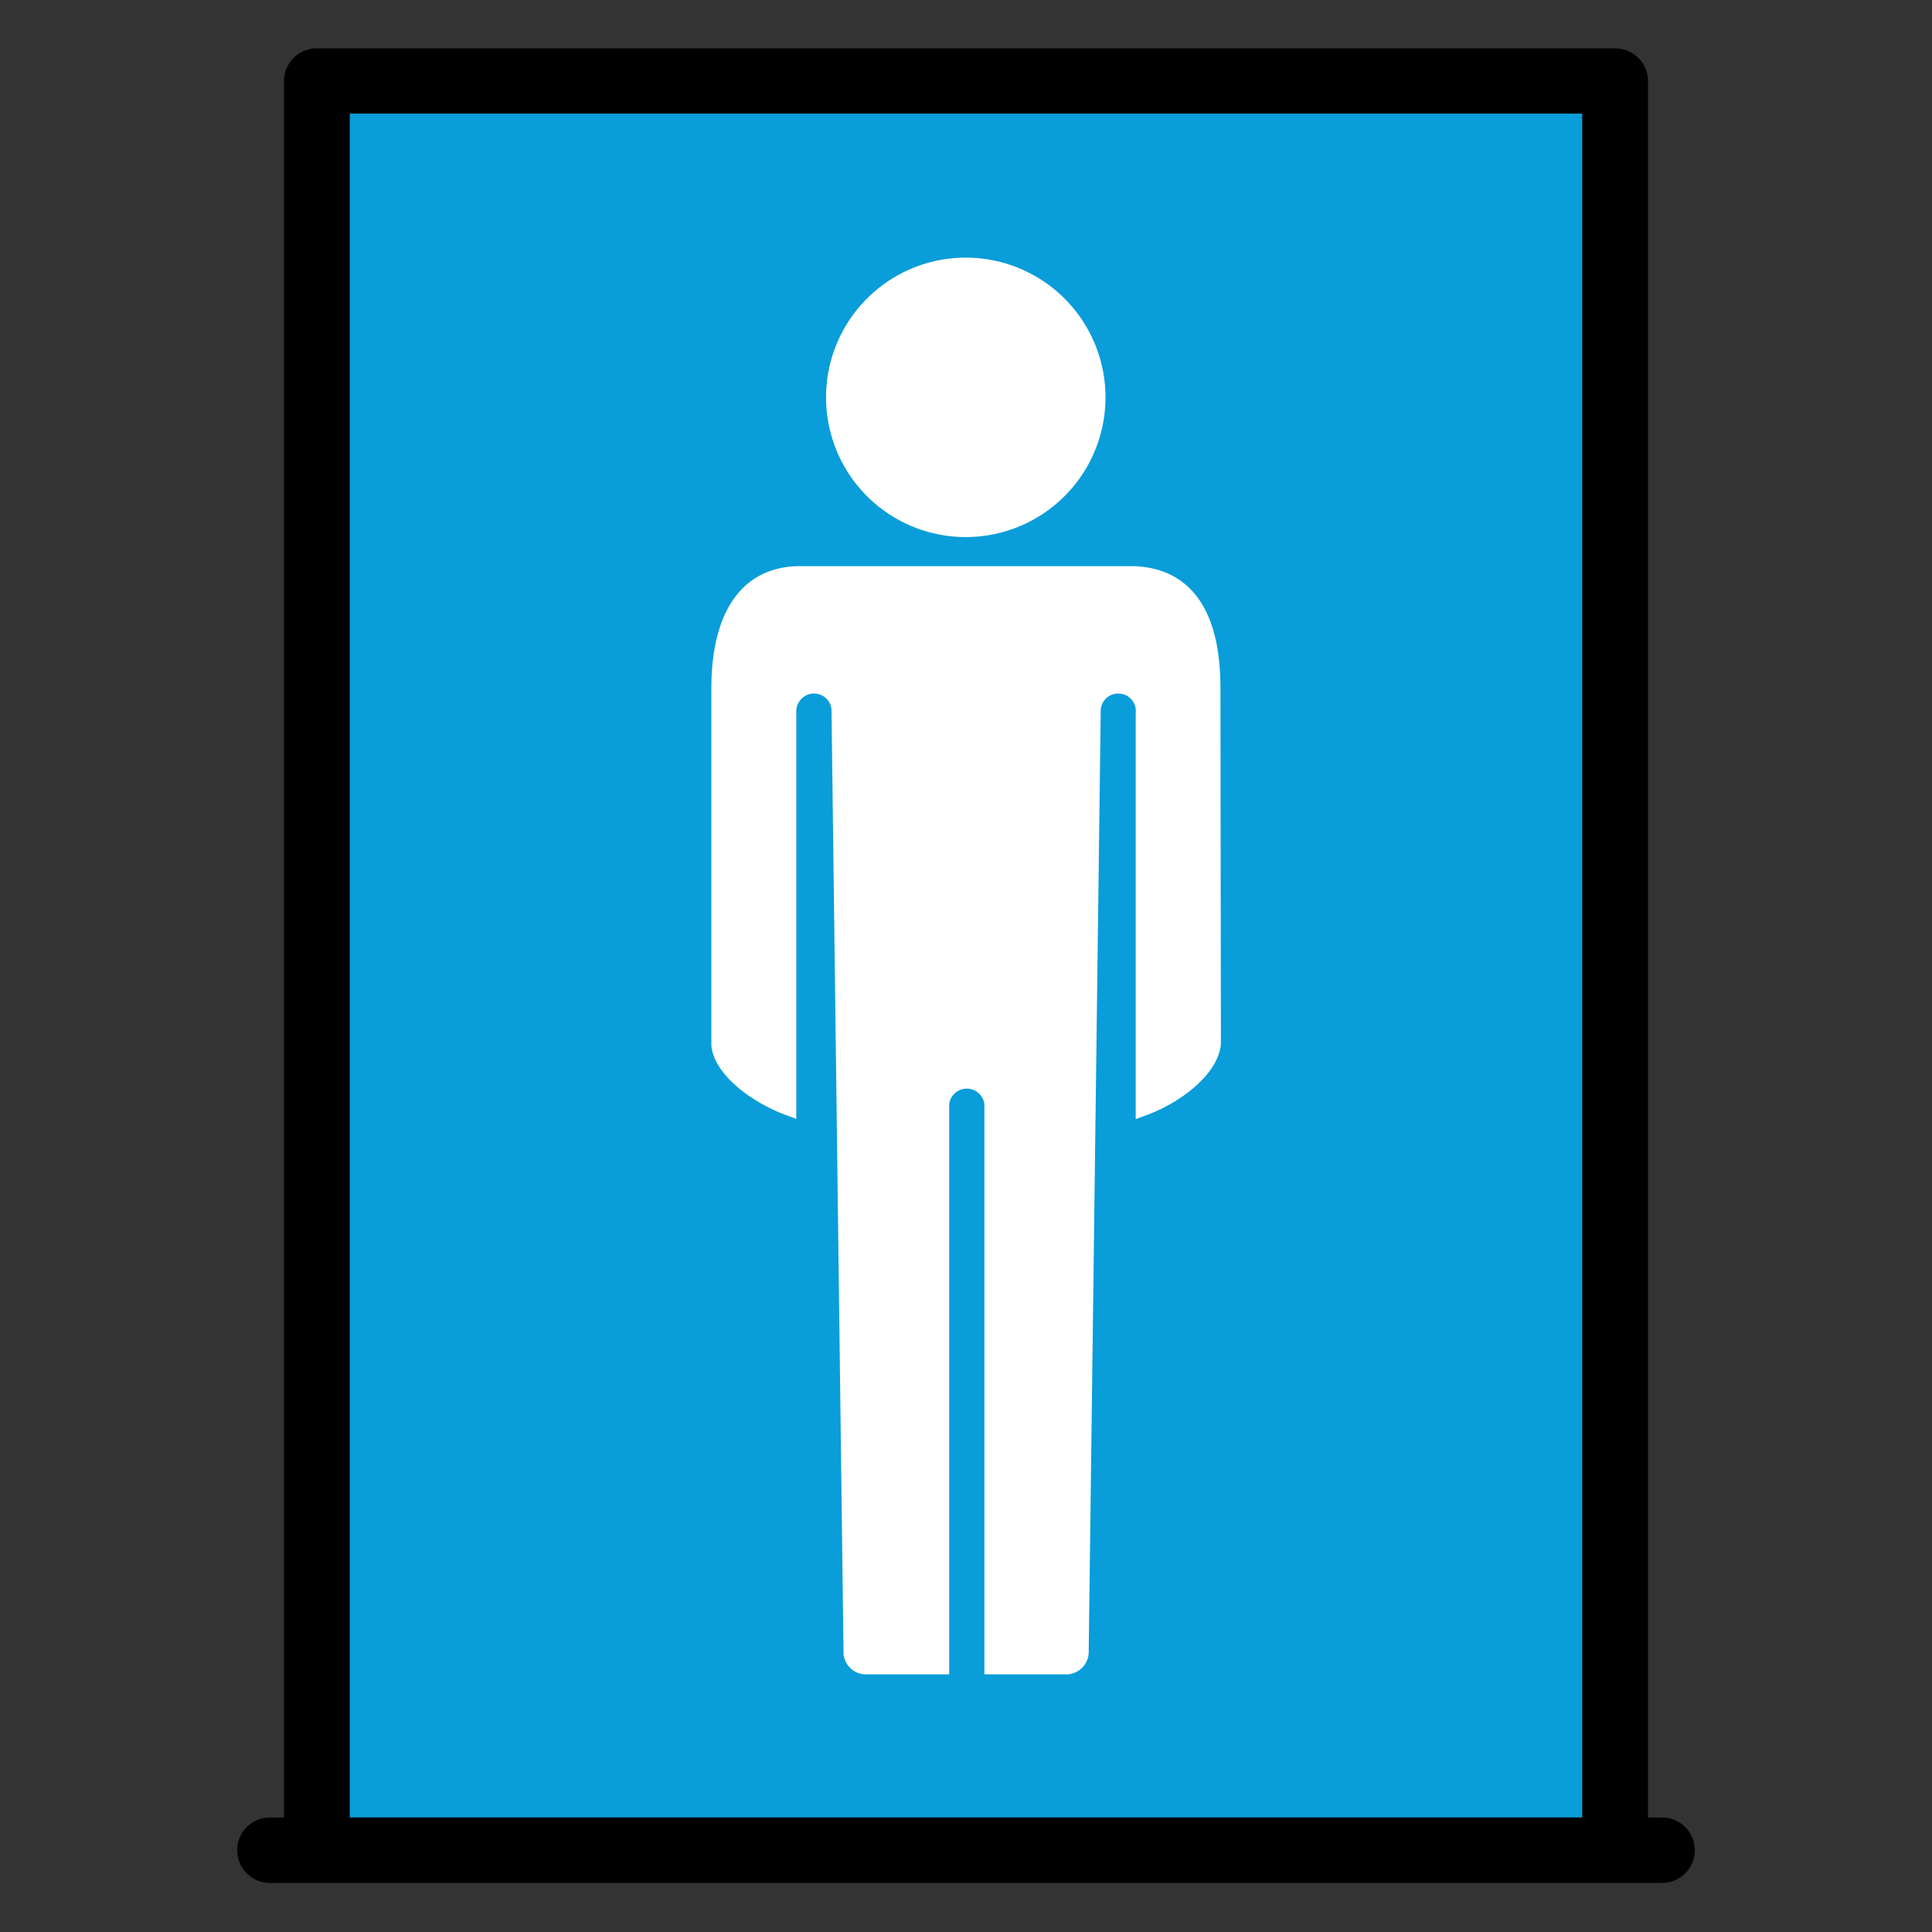
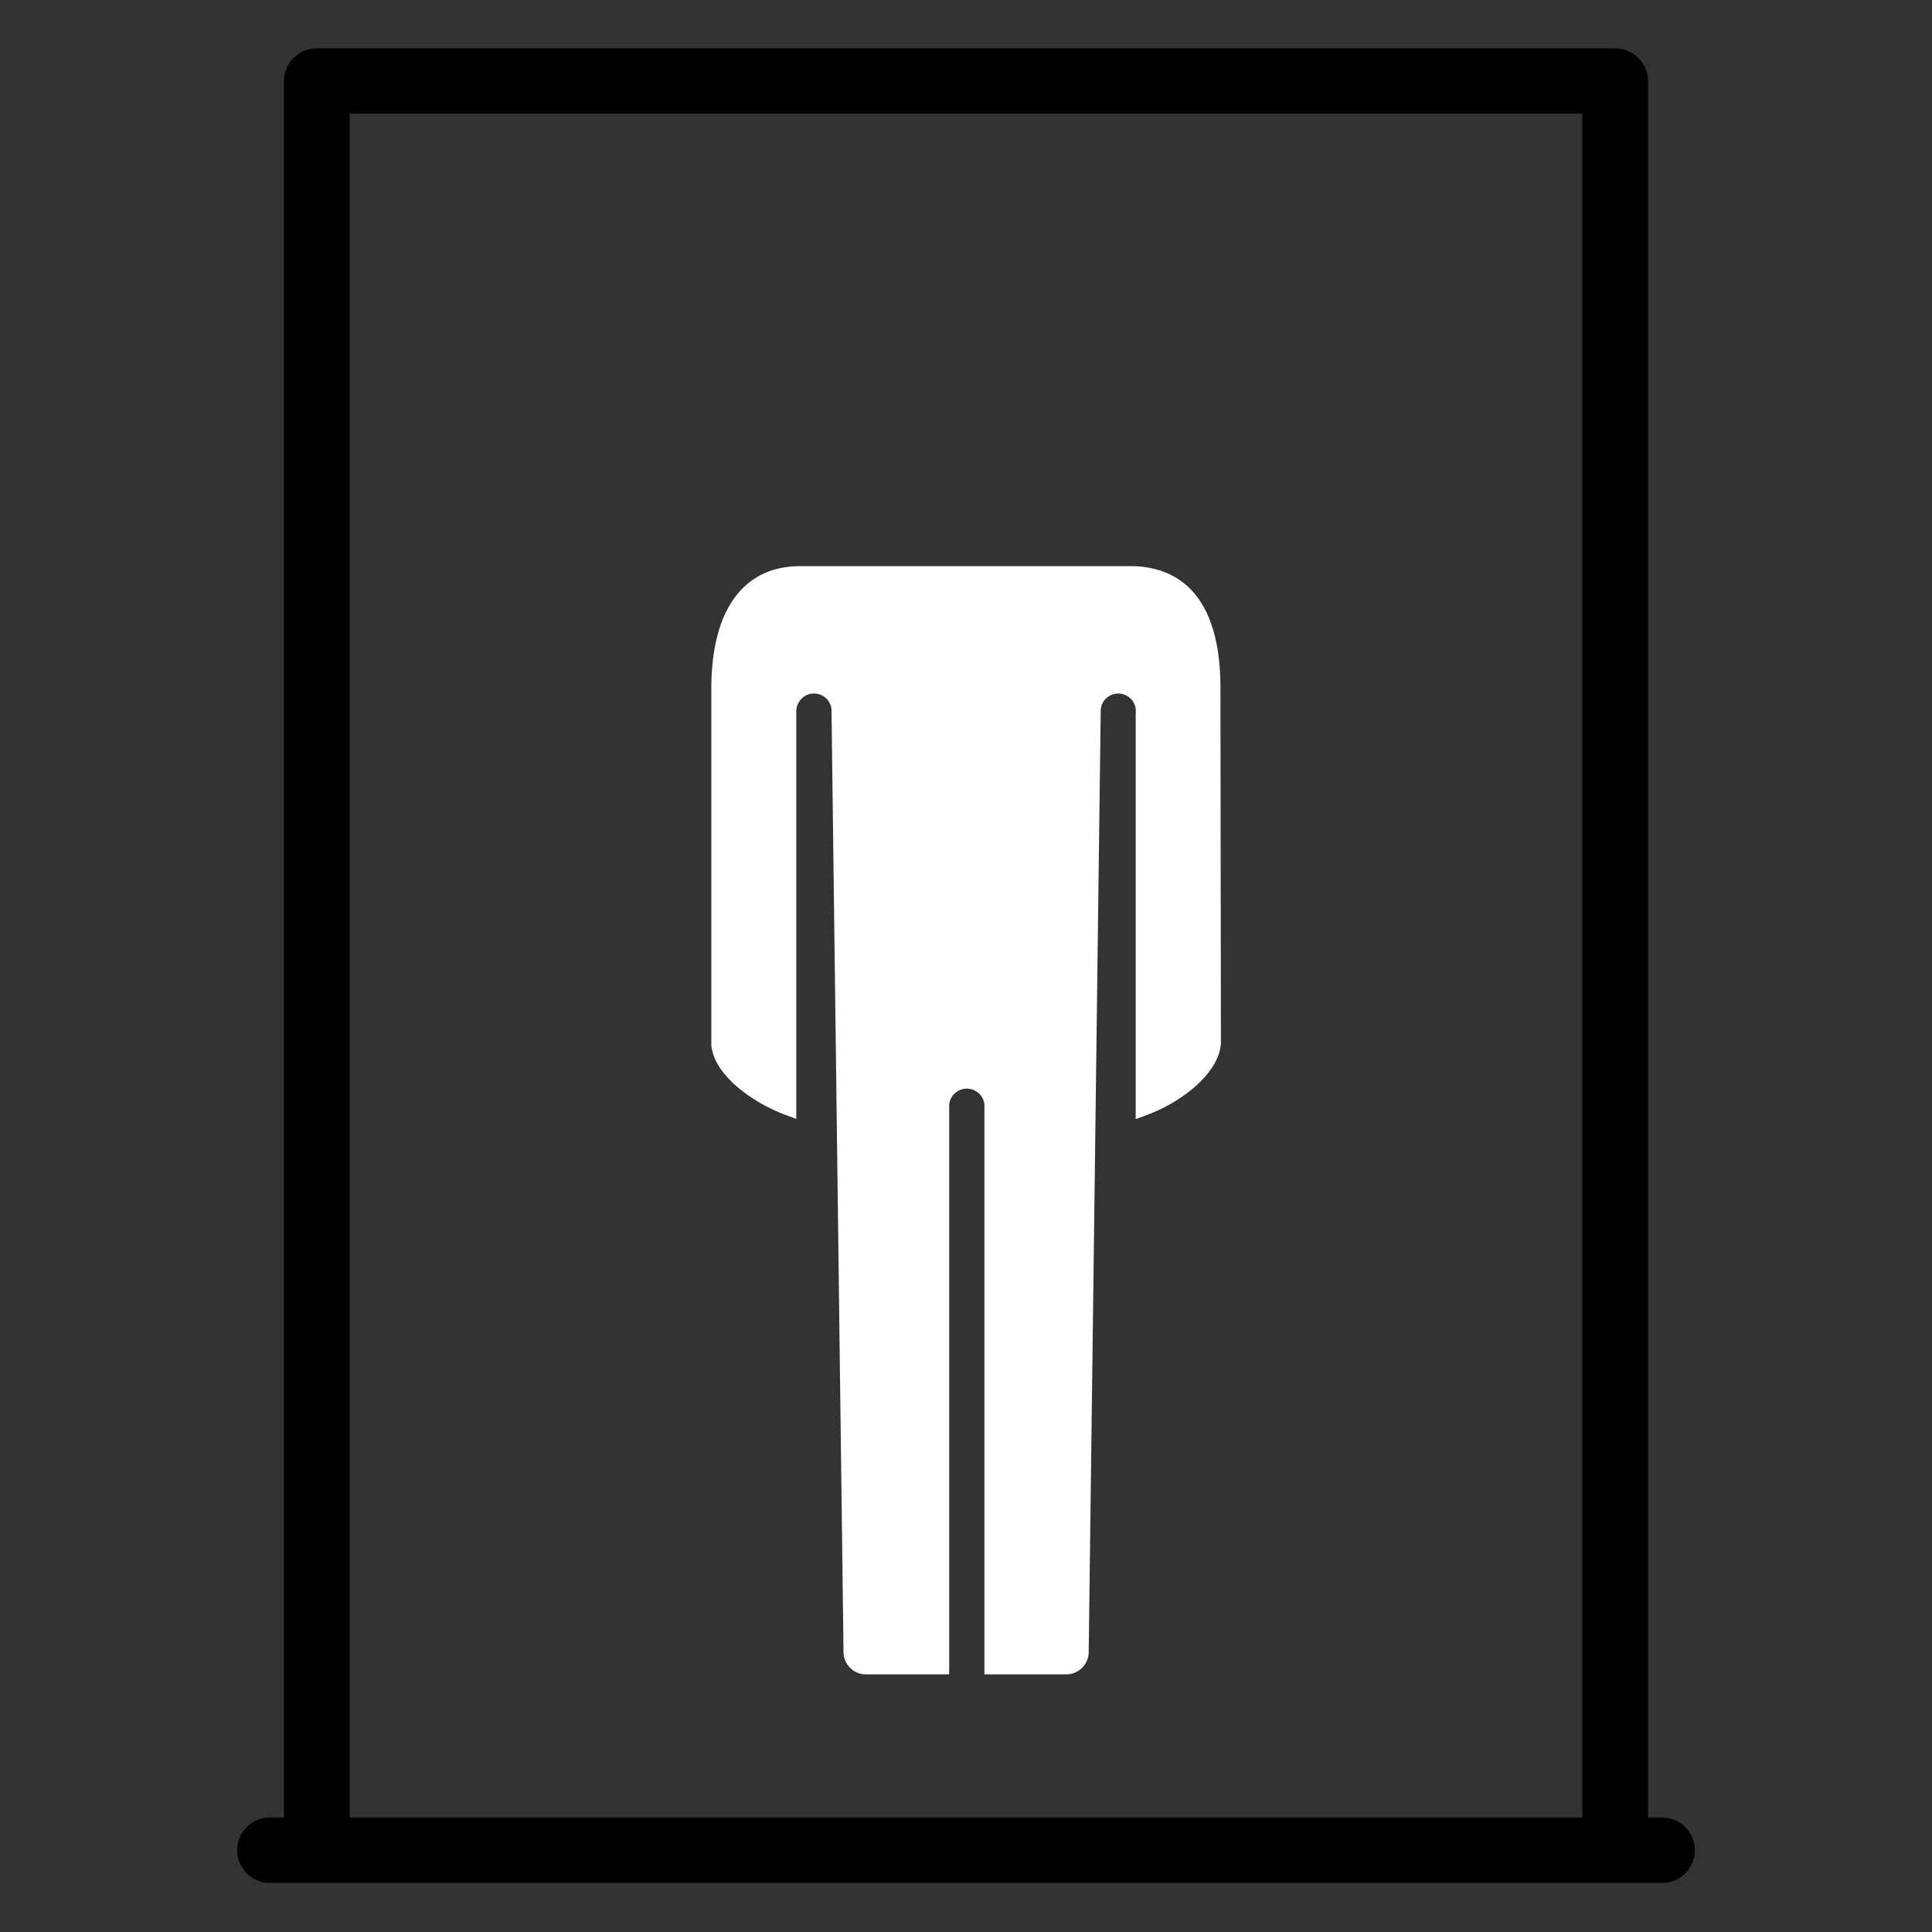
<svg xmlns="http://www.w3.org/2000/svg" id="Capa_1" data-name="Capa 1" viewBox="0 0 85.04 85.04">
  <rect x="0" y="0" width="85.04" height="85.04" fill="#333333" stroke="none" />
  <defs>
    <style>.cls-1{fill:#099dd9;}.cls-2{fill:#fff;}</style>
  </defs>
-   <path class="cls-1" d="M69.65,80H15.39V5H69.65Z" />
  <path d="M73.16,80h-.62V3.57a1.44,1.44,0,0,0-1.45-1.44H14A1.44,1.44,0,0,0,12.5,3.57V80h-.62a1.44,1.44,0,1,0,0,2.88H73.16a1.44,1.44,0,0,0,0-2.88Zm-3.51,0H15.39V5H69.65Z" />
  <path class="cls-2" d="M53.72,30.28c0-4.35-2.1-5.31-3.83-5.36H35.1c-2.44.07-3.79,2-3.79,5.4v.25l0,15.44c.12,1.3,1.77,2.5,3.25,3.06l.49.18V31.37a.79.79,0,0,1,.19-.57.76.76,0,0,1,.53-.27.77.77,0,0,1,.83.7l.53,41.57a1,1,0,0,0,.91.9h3.74V48.61a.78.78,0,0,1,1.55,0V73.7H47a1,1,0,0,0,.92-.92l.53-41.53a.77.77,0,0,1,.83-.72.77.77,0,0,1,.71.86V49.26l.49-.18c1.53-.57,3.14-1.81,3.26-3.12Z" />
-   <path class="cls-2" d="M42.52,11.34a6.15,6.15,0,1,0,6.14,6.14A6.15,6.15,0,0,0,42.52,11.34Z" />
</svg>